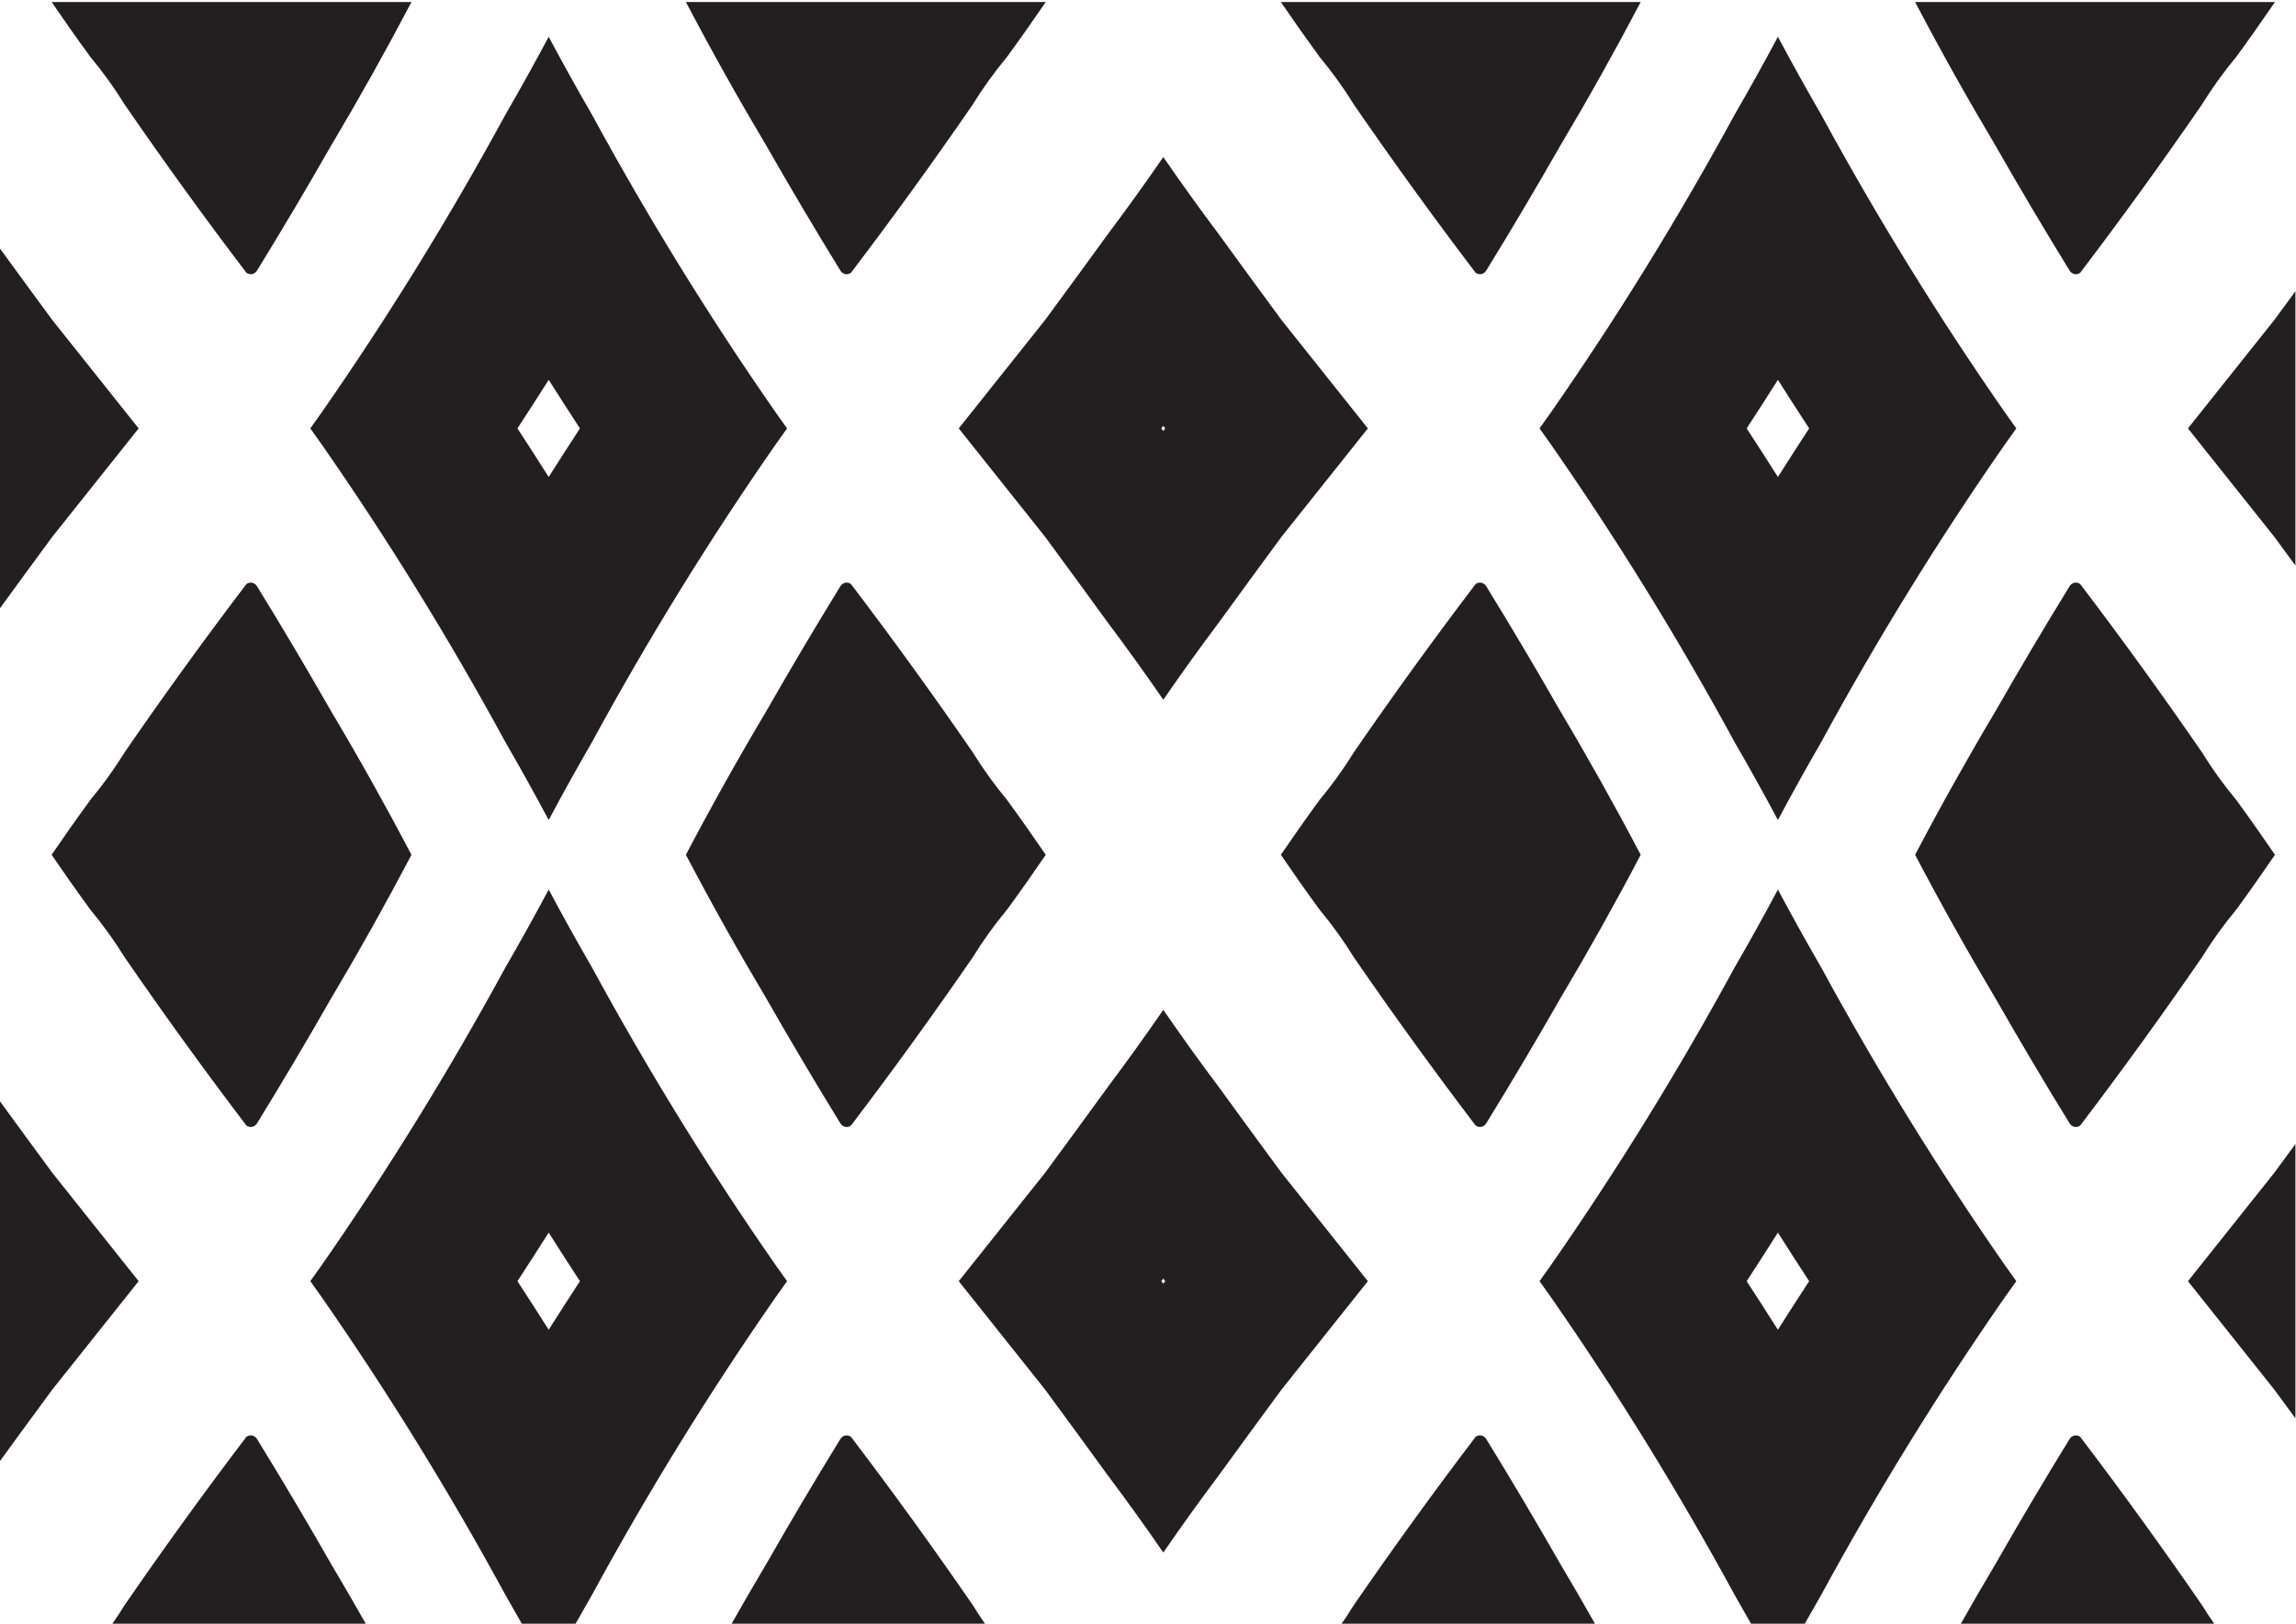
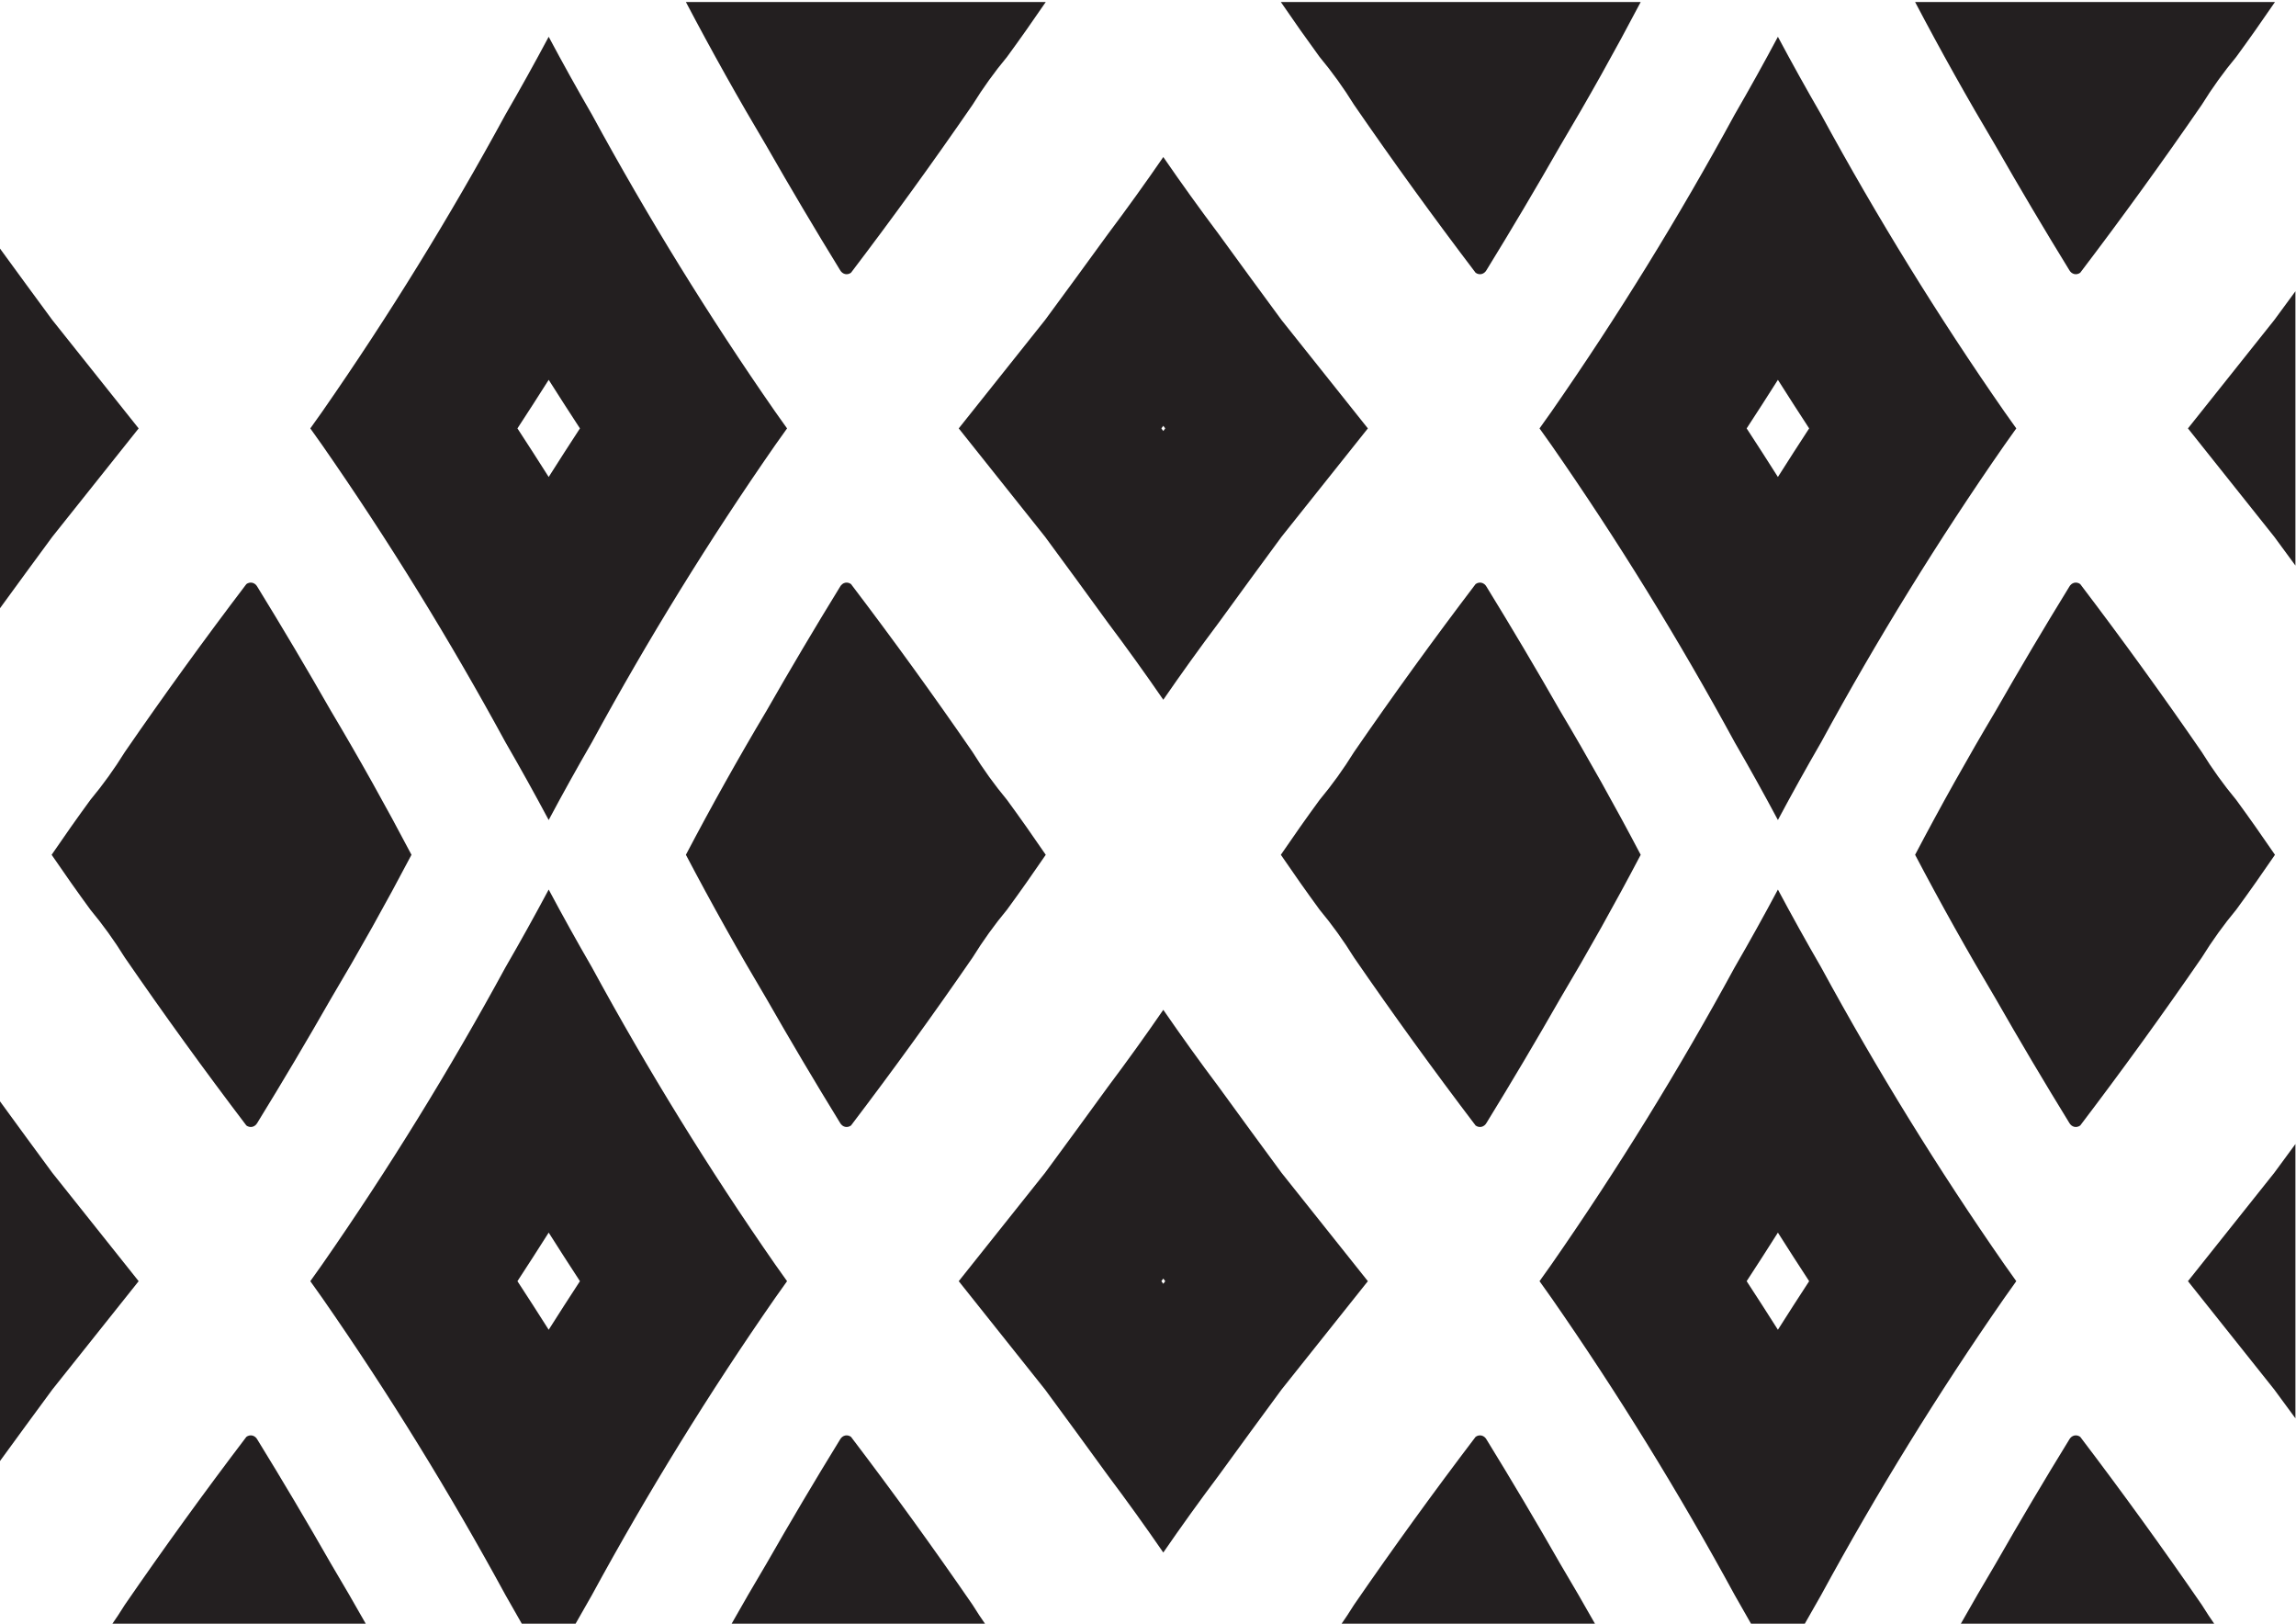
<svg xmlns="http://www.w3.org/2000/svg" xmlns:ns1="http://sodipodi.sourceforge.net/DTD/sodipodi-0.dtd" xmlns:ns2="http://www.inkscape.org/namespaces/inkscape" version="1.1" id="svg2159" xml:space="preserve" width="1122.52" height="793.701" viewBox="0 0 1122.52 793.701" ns1:docname="pattern-design.svg" ns2:version="0.92.4 (5da689c313, 2019-01-14)">
  <defs id="defs2163">
    <clipPath clipPathUnits="userSpaceOnUse" id="clipPath2175">
      <path d="M 0,595.276 H 841.89 V 0 H 0 Z" id="path2173" ns2:connector-curvature="0" />
    </clipPath>
  </defs>
  <ns1:namedview pagecolor="#ffffff" bordercolor="#666666" borderopacity="1" objecttolerance="10" gridtolerance="10" guidetolerance="10" ns2:pageopacity="0" ns2:pageshadow="2" ns2:window-width="1920" ns2:window-height="1018" id="namedview2161" showgrid="false" ns2:zoom="0.72540965" ns2:cx="687.7624" ns2:cy="339.67727" ns2:window-x="-8" ns2:window-y="-8" ns2:window-maximized="1" ns2:current-layer="g2167" />
  <g id="g2167" ns2:groupmode="layer" ns2:label="black-pattern-publicdomainvectors.org" transform="matrix(1.333,0,0,-1.333,0,793.701)">
    <g id="g2169">
      <g id="g2171" clip-path="url(#clipPath2175)">
        <path d="m 150.919,281.966 c -9.401,-17.892 -19.254,-35.489 -29.546,-52.771 -8.773,-15.351 -17.779,-30.545 -27.015,-45.559 -0.406,-0.731 -1.063,-1.245 -1.817,-1.426 -0.757,-0.168 -1.546,0.014 -2.185,0.492 -15.305,20.127 -30.169,40.664 -44.58,61.589 -3.828,6.182 -8.051,12.049 -12.638,17.555 -4.834,6.615 -9.568,13.328 -14.201,20.12 4.633,6.792 9.367,13.505 14.201,20.12 4.587,5.506 8.81,11.373 12.638,17.554 14.411,20.925 29.275,41.463 44.58,61.589 0.639,0.479 1.428,0.661 2.185,0.493 0.754,-0.182 1.411,-0.695 1.817,-1.427 9.236,-15.014 18.242,-30.207 27.015,-45.559 10.292,-17.28 20.145,-34.879 29.546,-52.77" style="fill:#231f20;fill-opacity:1;fill-rule:evenodd;stroke:none" id="path2177" ns2:connector-curvature="0" />
        <path d="m 383.549,281.966 c -4.632,-6.792 -9.366,-13.505 -14.2,-20.12 -4.587,-5.506 -8.809,-11.373 -12.637,-17.555 -14.411,-20.925 -29.278,-41.462 -44.585,-61.589 -0.634,-0.478 -1.424,-0.66 -2.179,-0.492 -0.757,0.181 -1.411,0.695 -1.821,1.426 -9.233,15.014 -18.241,30.208 -27.014,45.559 -10.292,17.282 -20.145,34.879 -29.547,52.771 9.402,17.891 19.255,35.49 29.547,52.77 8.773,15.352 17.781,30.545 27.014,45.559 0.41,0.732 1.064,1.245 1.821,1.427 0.755,0.168 1.545,-0.014 2.179,-0.493 15.307,-20.126 30.174,-40.664 44.585,-61.589 3.828,-6.181 8.05,-12.048 12.637,-17.554 4.834,-6.615 9.568,-13.328 14.2,-20.12" style="fill:#231f20;fill-opacity:1;fill-rule:evenodd;stroke:none" id="path2179" ns2:connector-curvature="0" />
        <path d="m 601.756,281.966 c -9.4,-17.892 -19.254,-35.489 -29.545,-52.771 -8.773,-15.351 -17.782,-30.545 -27.015,-45.559 -0.409,-0.731 -1.063,-1.245 -1.823,-1.426 -0.754,-0.168 -1.543,0.014 -2.179,0.492 -15.304,20.127 -30.173,40.664 -44.583,61.589 -3.828,6.182 -8.048,12.049 -12.638,17.555 -4.835,6.615 -9.568,13.328 -14.198,20.12 4.63,6.792 9.363,13.505 14.198,20.12 4.59,5.506 8.81,11.373 12.638,17.554 14.41,20.925 29.279,41.463 44.583,61.589 0.636,0.479 1.425,0.661 2.179,0.493 0.76,-0.182 1.414,-0.695 1.823,-1.427 9.233,-15.014 18.242,-30.207 27.015,-45.559 10.291,-17.28 20.145,-34.879 29.545,-52.77" style="fill:#231f20;fill-opacity:1;fill-rule:evenodd;stroke:none" id="path2181" ns2:connector-curvature="0" />
        <path d="m 834.386,281.966 c -4.633,-6.792 -9.365,-13.505 -14.2,-20.12 -4.588,-5.506 -8.811,-11.373 -12.639,-17.555 -14.41,-20.925 -29.276,-41.462 -44.58,-61.589 -0.639,-0.478 -1.428,-0.66 -2.185,-0.492 -0.755,0.181 -1.411,0.695 -1.817,1.426 -9.236,15.014 -18.241,30.208 -27.015,45.559 -10.291,17.282 -20.146,34.879 -29.548,52.771 9.402,17.891 19.257,35.49 29.548,52.77 8.774,15.352 17.779,30.545 27.015,45.559 0.406,0.732 1.062,1.245 1.817,1.427 0.757,0.168 1.546,-0.014 2.185,-0.493 15.304,-20.126 30.17,-40.664 44.58,-61.589 3.828,-6.181 8.051,-12.048 12.639,-17.554 4.835,-6.615 9.567,-13.328 14.2,-20.12" style="fill:#231f20;fill-opacity:1;fill-rule:evenodd;stroke:none" id="path2183" ns2:connector-curvature="0" />
-         <path d="m 150.919,594.685 c -9.401,-17.892 -19.254,-35.489 -29.546,-52.771 -8.773,-15.351 -17.779,-30.545 -27.015,-45.559 -0.406,-0.731 -1.063,-1.245 -1.817,-1.427 -0.757,-0.168 -1.546,0.014 -2.185,0.493 -15.305,20.126 -30.169,40.664 -44.58,61.589 -3.828,6.181 -8.051,12.049 -12.638,17.554 -4.834,6.616 -9.568,13.328 -14.201,20.121 z" style="fill:#231f20;fill-opacity:1;fill-rule:evenodd;stroke:none" id="path2185" ns2:connector-curvature="0" />
        <path d="m 383.549,594.685 c -4.632,-6.793 -9.366,-13.505 -14.2,-20.121 -4.587,-5.505 -8.809,-11.373 -12.637,-17.554 -14.411,-20.925 -29.278,-41.463 -44.585,-61.589 -0.634,-0.479 -1.424,-0.661 -2.179,-0.493 -0.757,0.182 -1.411,0.696 -1.821,1.427 -9.233,15.014 -18.241,30.208 -27.014,45.559 -10.292,17.282 -20.145,34.879 -29.547,52.771 z" style="fill:#231f20;fill-opacity:1;fill-rule:evenodd;stroke:none" id="path2187" ns2:connector-curvature="0" />
        <path d="m 601.756,594.685 c -9.402,-17.892 -19.252,-35.489 -29.545,-52.771 -8.773,-15.351 -17.782,-30.545 -27.015,-45.559 -0.409,-0.731 -1.063,-1.245 -1.823,-1.427 -0.754,-0.168 -1.543,0.014 -2.179,0.493 -15.304,20.126 -30.173,40.664 -44.583,61.589 -3.828,6.181 -8.048,12.049 -12.638,17.554 -4.832,6.616 -9.565,13.328 -14.198,20.121 z" style="fill:#231f20;fill-opacity:1;fill-rule:evenodd;stroke:none" id="path2189" ns2:connector-curvature="0" />
        <path d="m 834.388,594.685 c -4.635,-6.793 -9.369,-13.505 -14.202,-20.121 -4.588,-5.505 -8.811,-11.373 -12.639,-17.554 -14.41,-20.925 -29.276,-41.463 -44.58,-61.589 -0.639,-0.479 -1.428,-0.661 -2.185,-0.493 -0.755,0.182 -1.411,0.696 -1.817,1.427 -9.236,15.014 -18.241,30.208 -27.015,45.559 -10.291,17.282 -20.146,34.879 -29.548,52.771 z" style="fill:#231f20;fill-opacity:1;fill-rule:evenodd;stroke:none" id="path2191" ns2:connector-curvature="0" />
        <path d="m 812.567,-0.684 c -1.741,2.478 -3.414,5.015 -5.02,7.606 -14.41,20.925 -29.276,41.462 -44.58,61.588 -0.639,0.478 -1.428,0.661 -2.185,0.494 -0.755,-0.183 -1.411,-0.696 -1.817,-1.428 C 749.729,52.563 740.724,37.369 731.95,22.018 727.479,14.51 723.089,6.942 718.784,-0.684 Z" style="fill:#231f20;fill-opacity:1;fill-rule:evenodd;stroke:none" id="path2193" ns2:connector-curvature="0" />
        <path d="m 585.374,-0.684 c -4.305,7.626 -8.691,15.194 -13.163,22.702 -8.773,15.351 -17.782,30.545 -27.015,45.558 -0.409,0.732 -1.063,1.245 -1.823,1.428 -0.754,0.167 -1.543,-0.016 -2.179,-0.494 C 525.89,48.384 511.021,27.847 496.611,6.922 c -1.606,-2.591 -3.279,-5.128 -5.02,-7.606 z" style="fill:#231f20;fill-opacity:1;fill-rule:evenodd;stroke:none" id="path2195" ns2:connector-curvature="0" />
        <path d="m 361.732,-0.684 c -1.741,2.478 -3.415,5.015 -5.02,7.606 -14.411,20.925 -29.278,41.462 -44.585,61.588 -0.634,0.478 -1.424,0.661 -2.179,0.494 -0.757,-0.183 -1.411,-0.696 -1.821,-1.428 C 298.894,52.563 289.886,37.369 281.113,22.018 276.642,14.51 272.252,6.942 267.947,-0.684 Z" style="fill:#231f20;fill-opacity:1;fill-rule:evenodd;stroke:none" id="path2197" ns2:connector-curvature="0" />
        <path d="M 134.538,-0.684 C 130.232,6.942 125.844,14.51 121.373,22.018 112.6,37.369 103.594,52.563 94.358,67.576 93.952,68.308 93.295,68.821 92.541,69.004 91.784,69.171 90.995,68.988 90.356,68.51 75.051,48.384 60.187,27.847 45.776,6.922 44.17,4.331 42.497,1.794 40.756,-0.684 Z" style="fill:#231f20;fill-opacity:1;fill-rule:evenodd;stroke:none" id="path2199" ns2:connector-curvature="0" />
        <path d="m 842.65,74.277 c -2.834,3.865 -5.667,7.724 -8.51,11.578 0,0 -19.502,24.481 -31.668,39.751 12.166,15.27 31.668,39.75 31.668,39.75 2.843,3.857 5.676,7.714 8.51,11.579 z m 0,312.719 c -2.834,3.863 -5.667,7.723 -8.51,11.579 0,0 -19.502,24.481 -31.668,39.75 12.166,15.269 31.668,39.751 31.668,39.751 2.843,3.855 5.676,7.715 8.51,11.578 z M 640.617,125.606 c 3.862,-5.905 7.682,-11.842 11.462,-17.812 3.783,5.97 7.6,11.907 11.462,17.812 -3.862,5.906 -7.679,11.843 -11.462,17.812 -3.78,-5.969 -7.6,-11.906 -11.462,-17.812 m 0,312.719 c 3.862,-5.905 7.682,-11.843 11.462,-17.812 3.783,5.969 7.6,11.907 11.462,17.812 -3.862,5.905 -7.679,11.843 -11.462,17.813 -3.78,-5.97 -7.6,-11.908 -11.462,-17.813 m 1.989,-439.009 c -2.097,3.741 -4.22,7.464 -6.365,11.173 -20.528,37.733 -42.974,74.121 -67.235,108.991 -1.448,2.047 -2.9,4.088 -4.356,6.126 1.456,2.038 2.908,4.08 4.356,6.126 24.261,34.871 46.707,71.258 67.235,108.992 5.437,9.389 10.718,18.889 15.838,28.492 5.123,-9.603 10.401,-19.103 15.838,-28.492 20.528,-37.734 42.978,-74.121 67.238,-108.992 1.446,-2.046 2.899,-4.088 4.355,-6.126 -1.456,-2.038 -2.909,-4.079 -4.355,-6.126 C 710.895,84.61 688.445,48.222 667.917,10.489 665.772,6.78 663.649,3.057 661.552,-0.684 Z m 96.904,439.009 c -1.456,-2.038 -2.909,-4.078 -4.355,-6.125 -24.26,-34.87 -46.71,-71.259 -67.238,-108.992 -5.437,-9.391 -10.715,-18.891 -15.838,-28.492 -5.12,9.601 -10.401,19.101 -15.838,28.492 -20.528,37.733 -42.974,74.122 -67.235,108.992 -1.448,2.047 -2.9,4.087 -4.356,6.125 1.456,2.038 2.908,4.079 4.356,6.126 24.261,34.87 46.707,71.258 67.235,108.991 5.437,9.391 10.718,18.891 15.838,28.493 5.123,-9.602 10.401,-19.102 15.838,-28.493 20.528,-37.733 42.978,-74.121 67.238,-108.991 1.446,-2.047 2.899,-4.088 4.355,-6.126 M 425.954,125.606 c 0.238,-0.317 0.473,-0.636 0.707,-0.954 0.235,0.318 0.47,0.637 0.707,0.954 -0.237,0.317 -0.472,0.637 -0.707,0.955 -0.234,-0.318 -0.469,-0.638 -0.707,-0.955 m 0,312.719 c 0.238,-0.317 0.473,-0.637 0.707,-0.954 0.235,0.317 0.47,0.637 0.707,0.954 -0.237,0.317 -0.472,0.637 -0.707,0.954 -0.234,-0.317 -0.469,-0.637 -0.707,-0.954 m 75.735,-312.719 c -12.166,-15.27 -31.67,-39.751 -31.67,-39.751 -7.716,-10.468 -15.39,-20.971 -23.035,-31.499 -6.954,-9.258 -13.728,-18.681 -20.323,-28.259 -6.594,9.578 -13.369,19.001 -20.322,28.259 -7.645,10.528 -15.318,21.031 -23.034,31.499 0,0 -19.504,24.481 -31.67,39.751 12.166,15.27 31.67,39.75 31.67,39.75 7.716,10.469 15.389,20.972 23.034,31.499 6.953,9.259 13.728,18.682 20.322,28.261 6.595,-9.579 13.369,-19.002 20.323,-28.261 7.645,-10.527 15.319,-21.03 23.035,-31.499 0,0 19.504,-24.48 31.67,-39.75 m 0,312.719 c -12.166,-15.269 -31.67,-39.75 -31.67,-39.75 -7.716,-10.469 -15.39,-20.972 -23.035,-31.499 -6.954,-9.259 -13.728,-18.682 -20.323,-28.261 -6.594,9.579 -13.369,19.002 -20.322,28.261 -7.645,10.527 -15.318,21.03 -23.034,31.499 0,0 -19.504,24.481 -31.67,39.75 12.166,15.269 31.67,39.751 31.67,39.751 7.716,10.468 15.389,20.972 23.034,31.499 6.953,9.259 13.728,18.681 20.322,28.26 6.595,-9.579 13.369,-19.001 20.323,-28.26 7.645,-10.527 15.319,-21.031 23.035,-31.499 0,0 19.504,-24.482 31.67,-39.751 M 189.781,125.606 c 3.862,-5.905 7.68,-11.842 11.463,-17.812 3.778,5.97 7.6,11.907 11.46,17.812 -3.86,5.906 -7.682,11.843 -11.46,17.812 -3.783,-5.969 -7.601,-11.906 -11.463,-17.812 m 0,312.719 c 3.862,-5.905 7.68,-11.843 11.463,-17.812 3.778,5.969 7.6,11.907 11.46,17.812 -3.86,5.905 -7.682,11.843 -11.46,17.813 -3.783,-5.97 -7.601,-11.908 -11.463,-17.813 m 1.99,-439.009 c -2.097,3.741 -4.219,7.464 -6.365,11.173 -20.529,37.733 -42.977,74.121 -67.238,108.991 -1.447,2.047 -2.899,4.088 -4.355,6.126 1.456,2.038 2.908,4.08 4.355,6.126 24.261,34.871 46.709,71.258 67.238,108.992 5.437,9.389 10.715,18.889 15.838,28.492 5.12,-9.603 10.401,-19.103 15.838,-28.492 20.528,-37.734 42.974,-74.121 67.235,-108.992 1.447,-2.046 2.899,-4.088 4.355,-6.126 -1.456,-2.038 -2.908,-4.079 -4.355,-6.126 C 260.056,84.61 237.61,48.222 217.082,10.489 214.936,6.78 212.814,3.057 210.715,-0.684 Z m 96.901,439.009 c -1.456,-2.038 -2.908,-4.078 -4.355,-6.125 -24.261,-34.87 -46.707,-71.259 -67.235,-108.992 -5.437,-9.391 -10.718,-18.891 -15.838,-28.492 -5.123,9.601 -10.401,19.101 -15.838,28.492 -20.529,37.733 -42.977,74.122 -67.238,108.992 -1.447,2.047 -2.899,4.087 -4.355,6.125 1.456,2.038 2.908,4.079 4.355,6.126 24.261,34.87 46.709,71.258 67.238,108.991 5.437,9.391 10.715,18.891 15.838,28.493 5.12,-9.602 10.401,-19.102 15.838,-28.493 20.528,-37.733 42.974,-74.121 67.235,-108.991 1.447,-2.047 2.899,-4.088 4.355,-6.126 M -0.132,504.452 c 6.414,-8.812 12.849,-17.607 19.315,-26.376 0,0 19.504,-24.482 31.67,-39.751 -12.166,-15.269 -31.67,-39.75 -31.67,-39.75 -6.466,-8.77 -12.901,-17.565 -19.315,-26.377 z m 0,-312.718 c 6.414,-8.815 12.849,-17.606 19.315,-26.378 0,0 19.504,-24.48 31.67,-39.75 C 38.687,110.336 19.183,85.855 19.183,85.855 12.717,77.085 6.282,68.293 -0.132,59.478 Z" style="fill:#231f20;fill-opacity:1;fill-rule:evenodd;stroke:none" id="path2201" ns2:connector-curvature="0" />
      </g>
    </g>
  </g>
</svg>